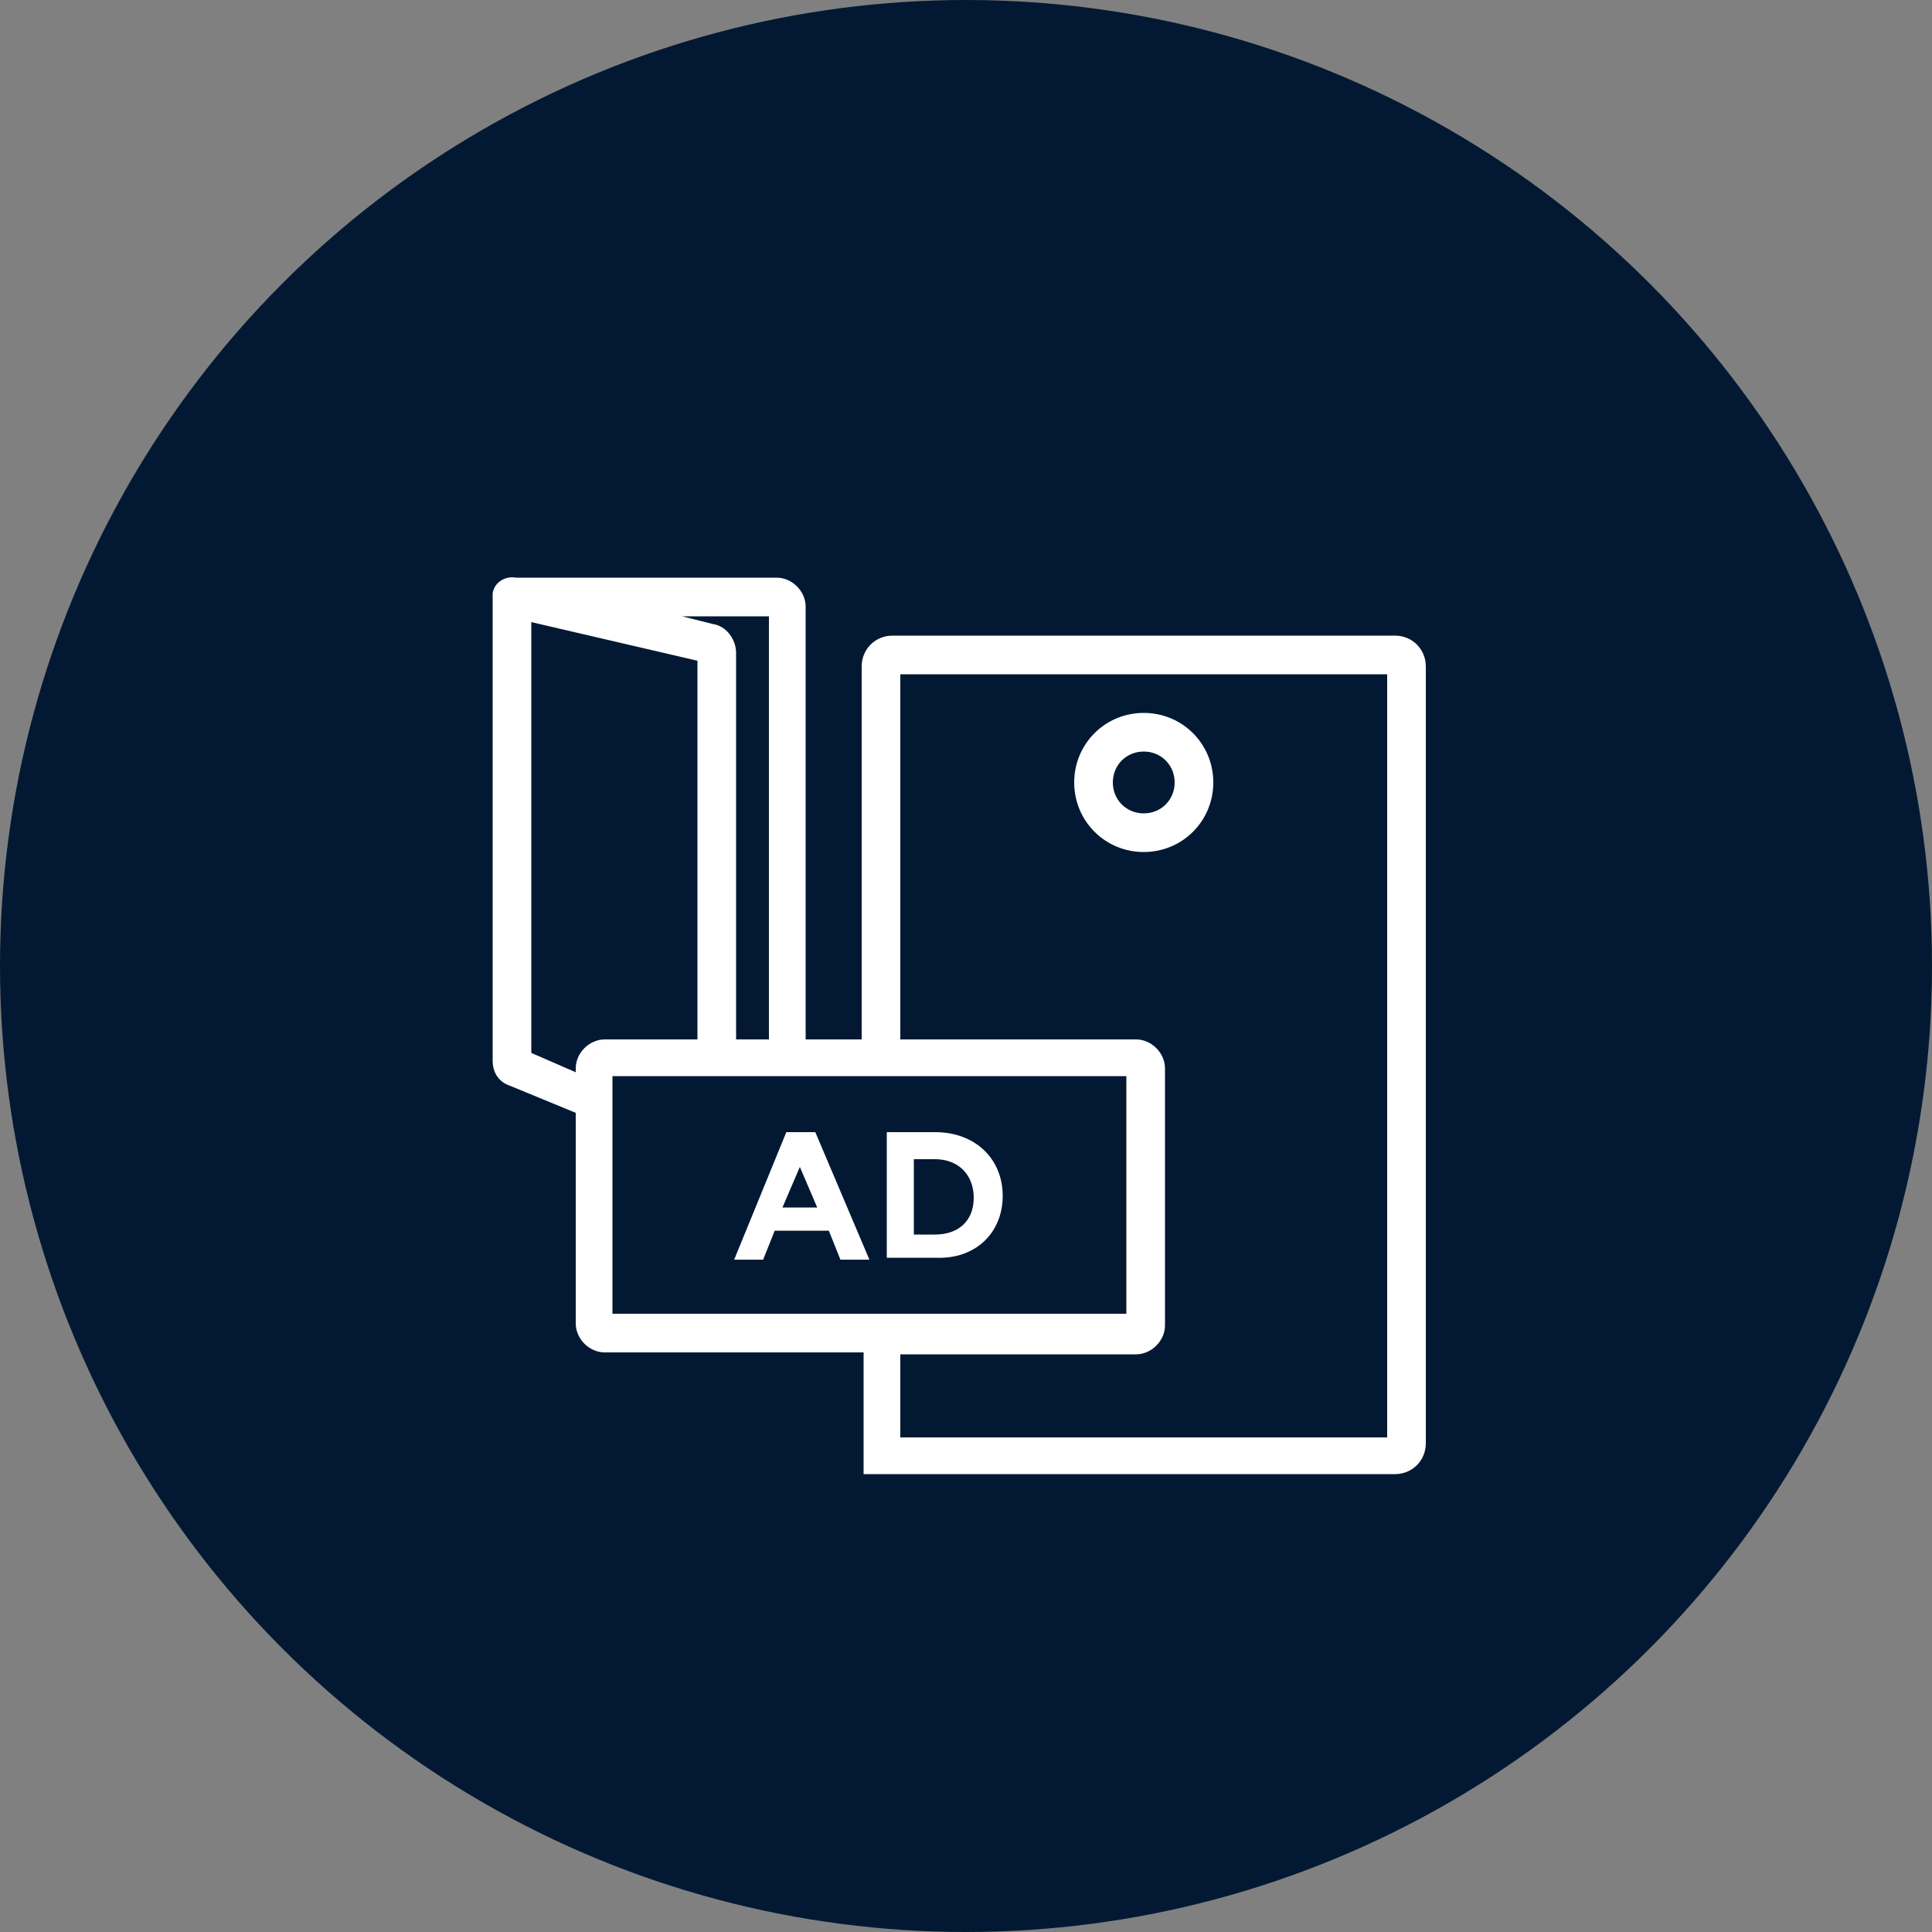
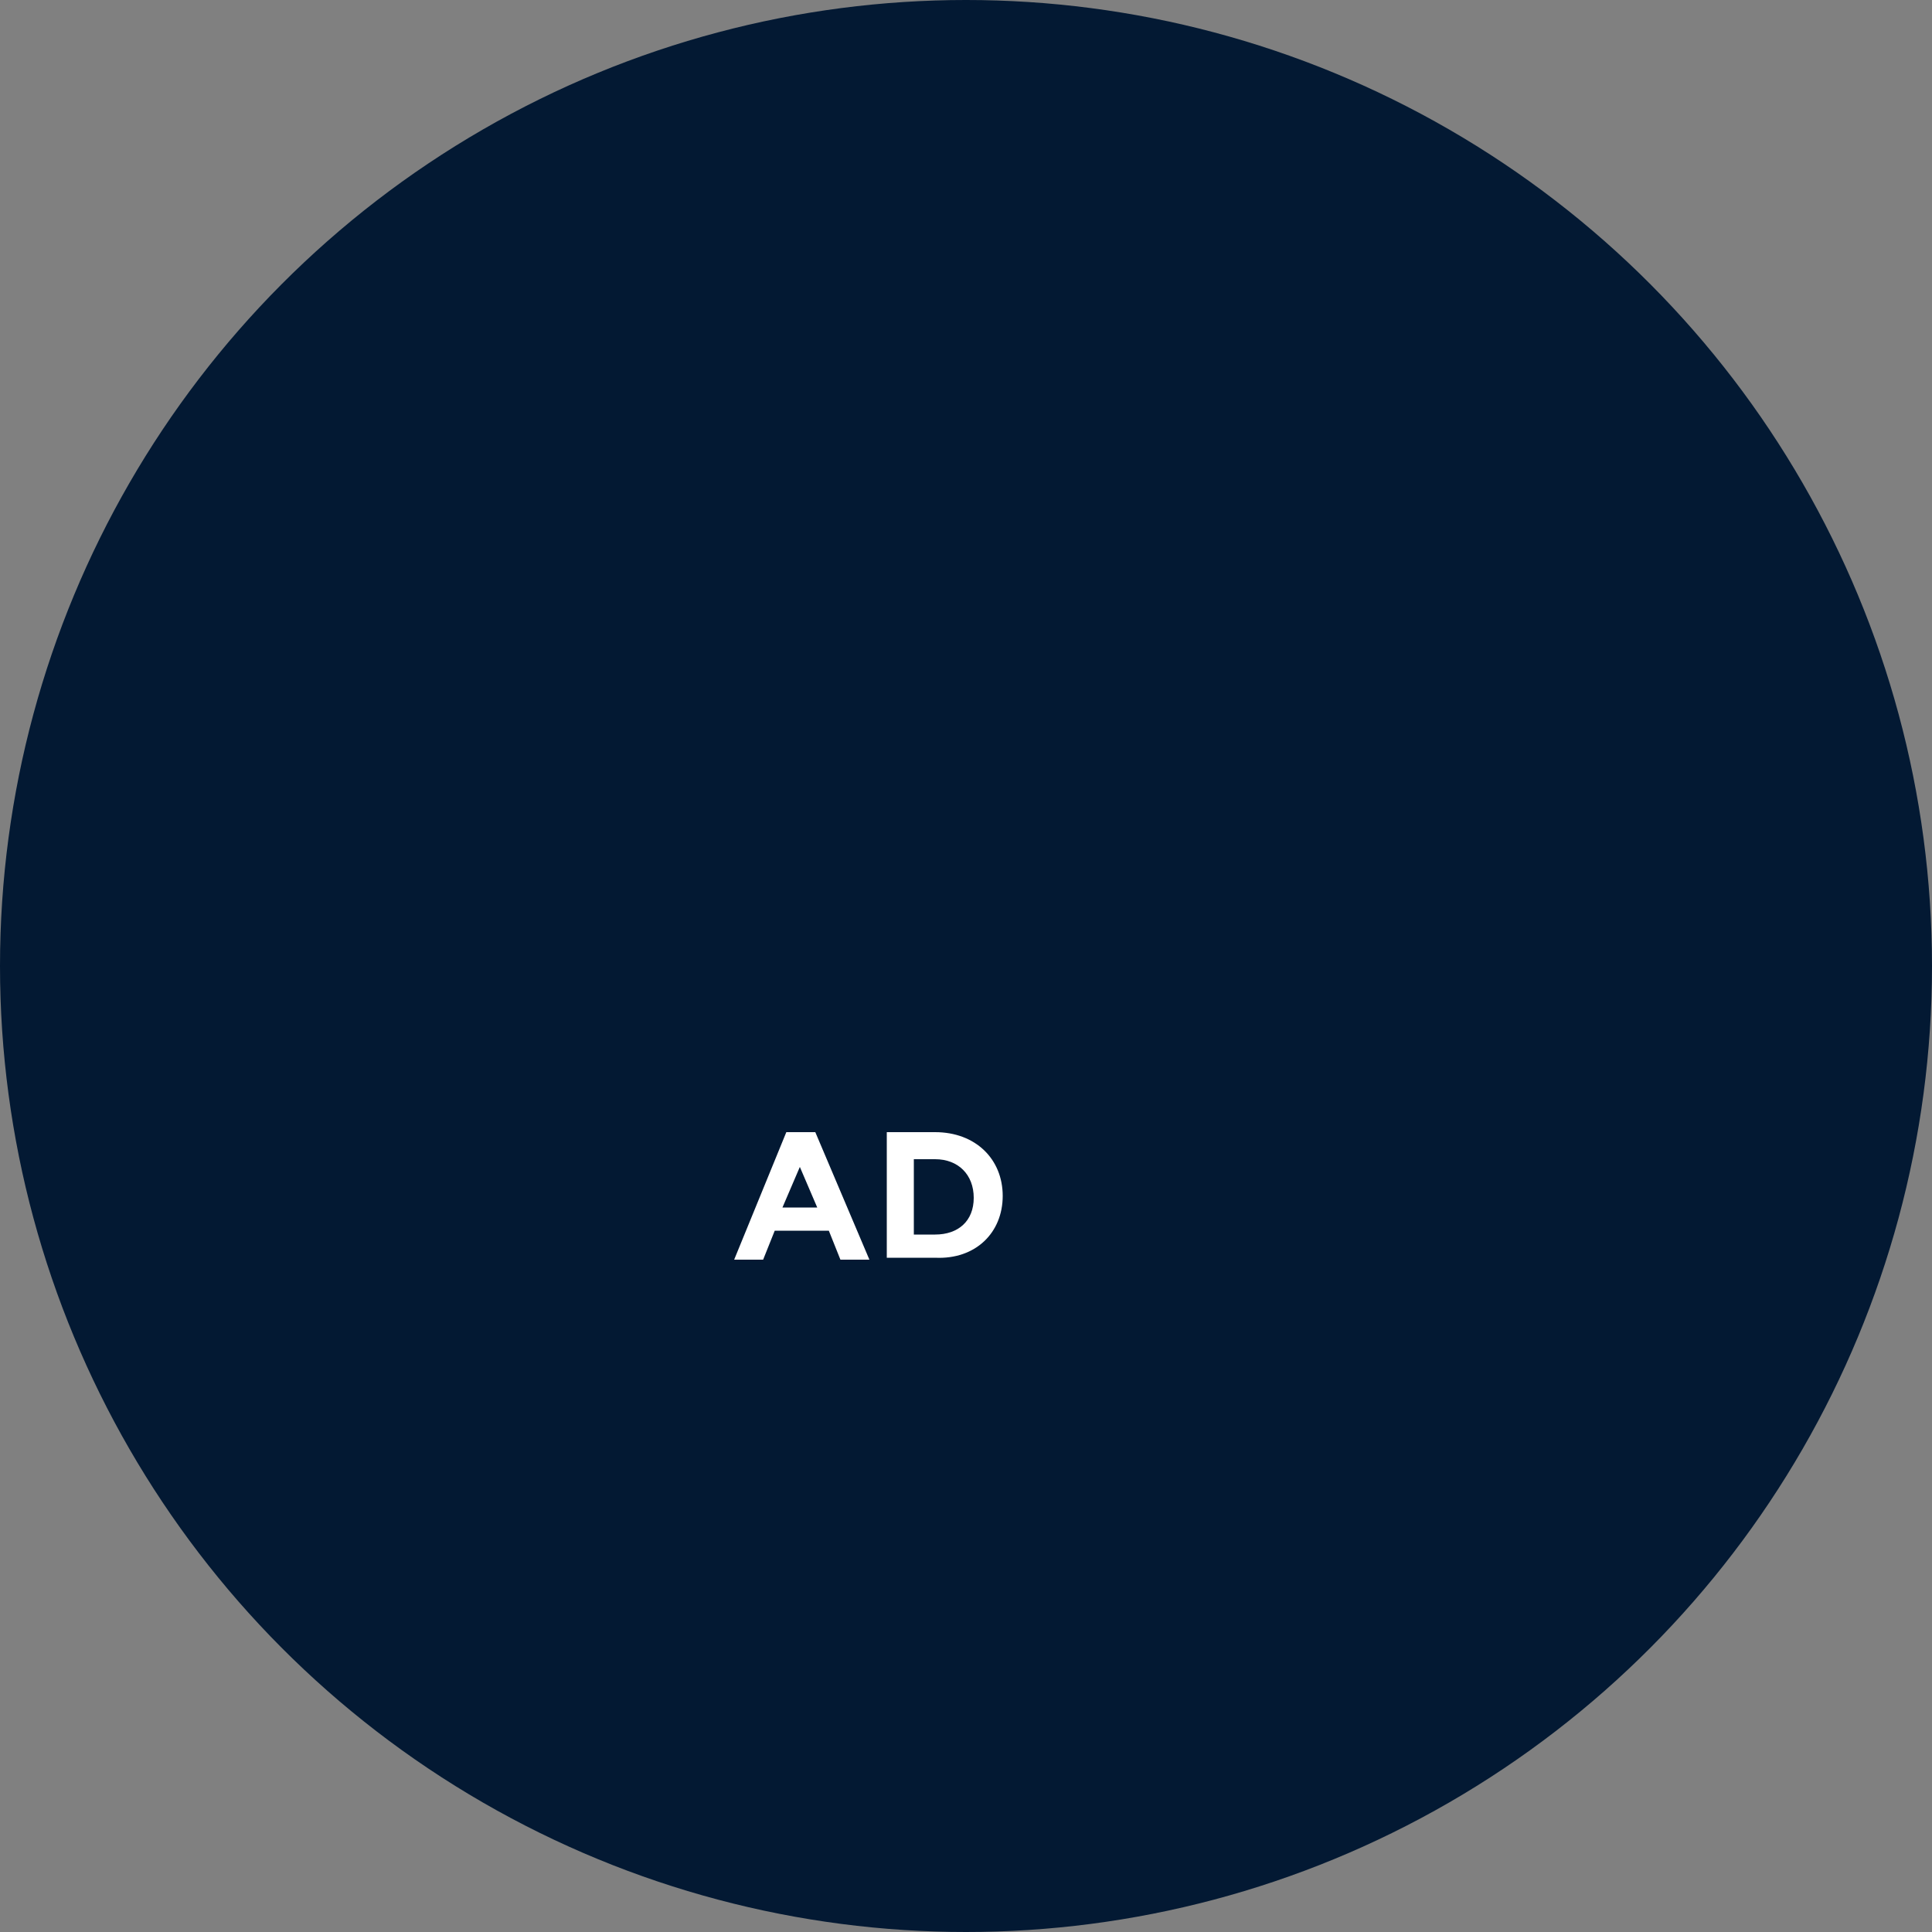
<svg xmlns="http://www.w3.org/2000/svg" version="1.1" id="Ebene_1" x="0px" y="0px" viewBox="0 0 100 100" style="enable-background:new 0 0 100 100;" xml:space="preserve">
  <rect x="0" y="0" width="100" height="100" fill="#808080" stroke="none" />
  <style type="text/css">
	.st0{fill:#031933;}
	.st1{fill:#FFFFFF;}
</style>
  <g>
    <circle class="st0" cx="50" cy="50" r="50" />
  </g>
  <g>
    <path class="st1" d="M40.7,58.6L38,65.2h1.5l0.6-1.5h2.8l0.6,1.5h1.5l-2.8-6.6H40.7z M40.5,62.5l0.9-2.1l0.9,2.1H40.5z" />
    <path class="st1" d="M51.9,61.9L51.9,61.9c0-1.9-1.4-3.3-3.5-3.3h-2.5v6.5h2.5C50.5,65.2,51.9,63.8,51.9,61.9z M47.3,60h1.1   c1.2,0,2,0.8,2,2v0c0,1.2-0.8,1.9-2,1.9h-1.1V60z" />
-     <path class="st1" d="M72.2,32.9H46.2c-0.9,0-1.6,0.7-1.6,1.6v19.3h-2.9V31.4c0-0.8-0.7-1.5-1.5-1.5H27c-0.1,0-0.2,0-0.3,0l0,0   c-0.5-0.1-1.1,0.2-1.2,0.8c0,0.2,0,0.3,0,0.4c0,0.1,0,0.2,0,0.3v23.5c0,0.6,0.3,1.1,0.9,1.3l3.4,1.4v10.9c0,0.8,0.7,1.5,1.5,1.5   h13.4v6.3h27.5c0.9,0,1.6-0.7,1.6-1.6V34.5C73.8,33.6,73.1,32.9,72.2,32.9z M39.8,31.9v21.9h-1.7v-20c0-0.7-0.5-1.4-1.2-1.5   l-1.6-0.4H39.8z M27.5,54.5V32.2l8.6,2v19.6h-4.8c-0.8,0-1.5,0.7-1.5,1.5v0.2L27.5,54.5z M31.7,56.9C31.7,56.9,31.7,56.9,31.7,56.9   v-1.2h26.6v12.3H31.7V56.9z M71.8,74.4H46.6v-4.3h12.2c0.8,0,1.5-0.7,1.5-1.5V55.3c0-0.8-0.7-1.5-1.5-1.5H46.6V34.9h25.2V74.4z" />
-     <path class="st1" d="M59.2,44.1c2,0,3.6-1.6,3.6-3.6c0-2-1.6-3.6-3.6-3.6s-3.6,1.6-3.6,3.6C55.6,42.5,57.2,44.1,59.2,44.1z    M59.2,38.9c0.9,0,1.6,0.7,1.6,1.6c0,0.9-0.7,1.6-1.6,1.6s-1.6-0.7-1.6-1.6C57.6,39.6,58.3,38.9,59.2,38.9z" />
  </g>
</svg>